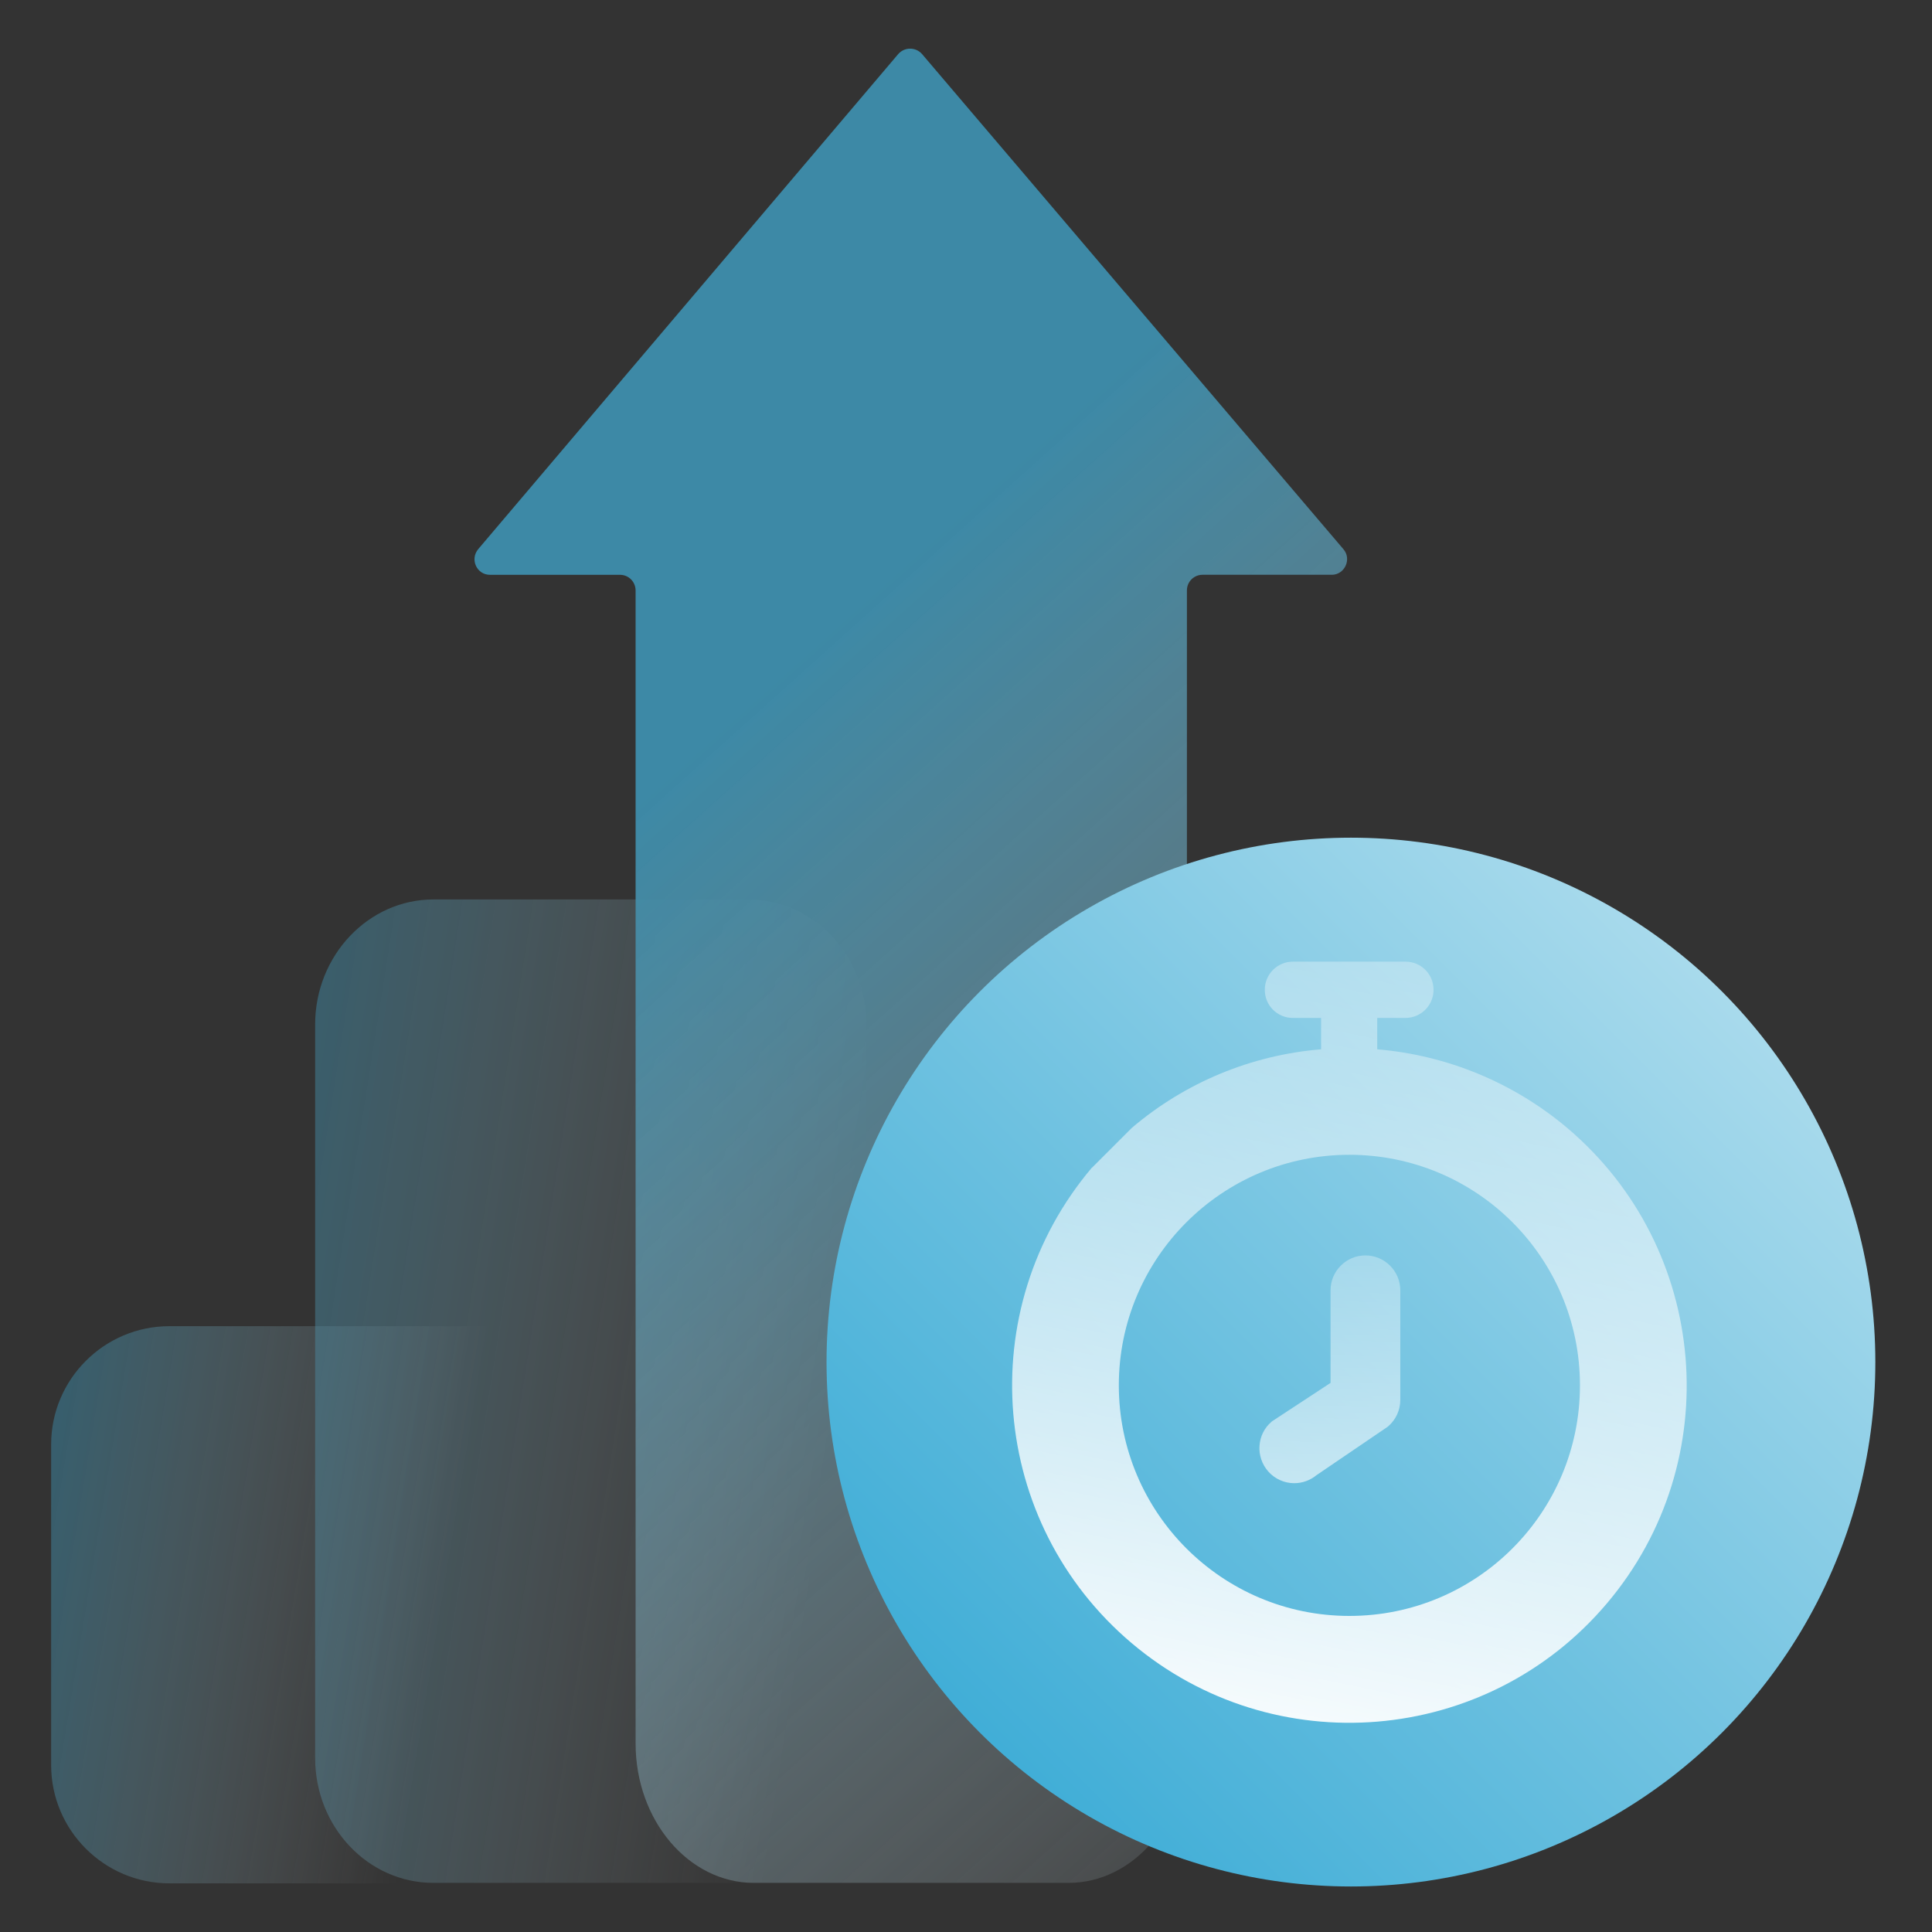
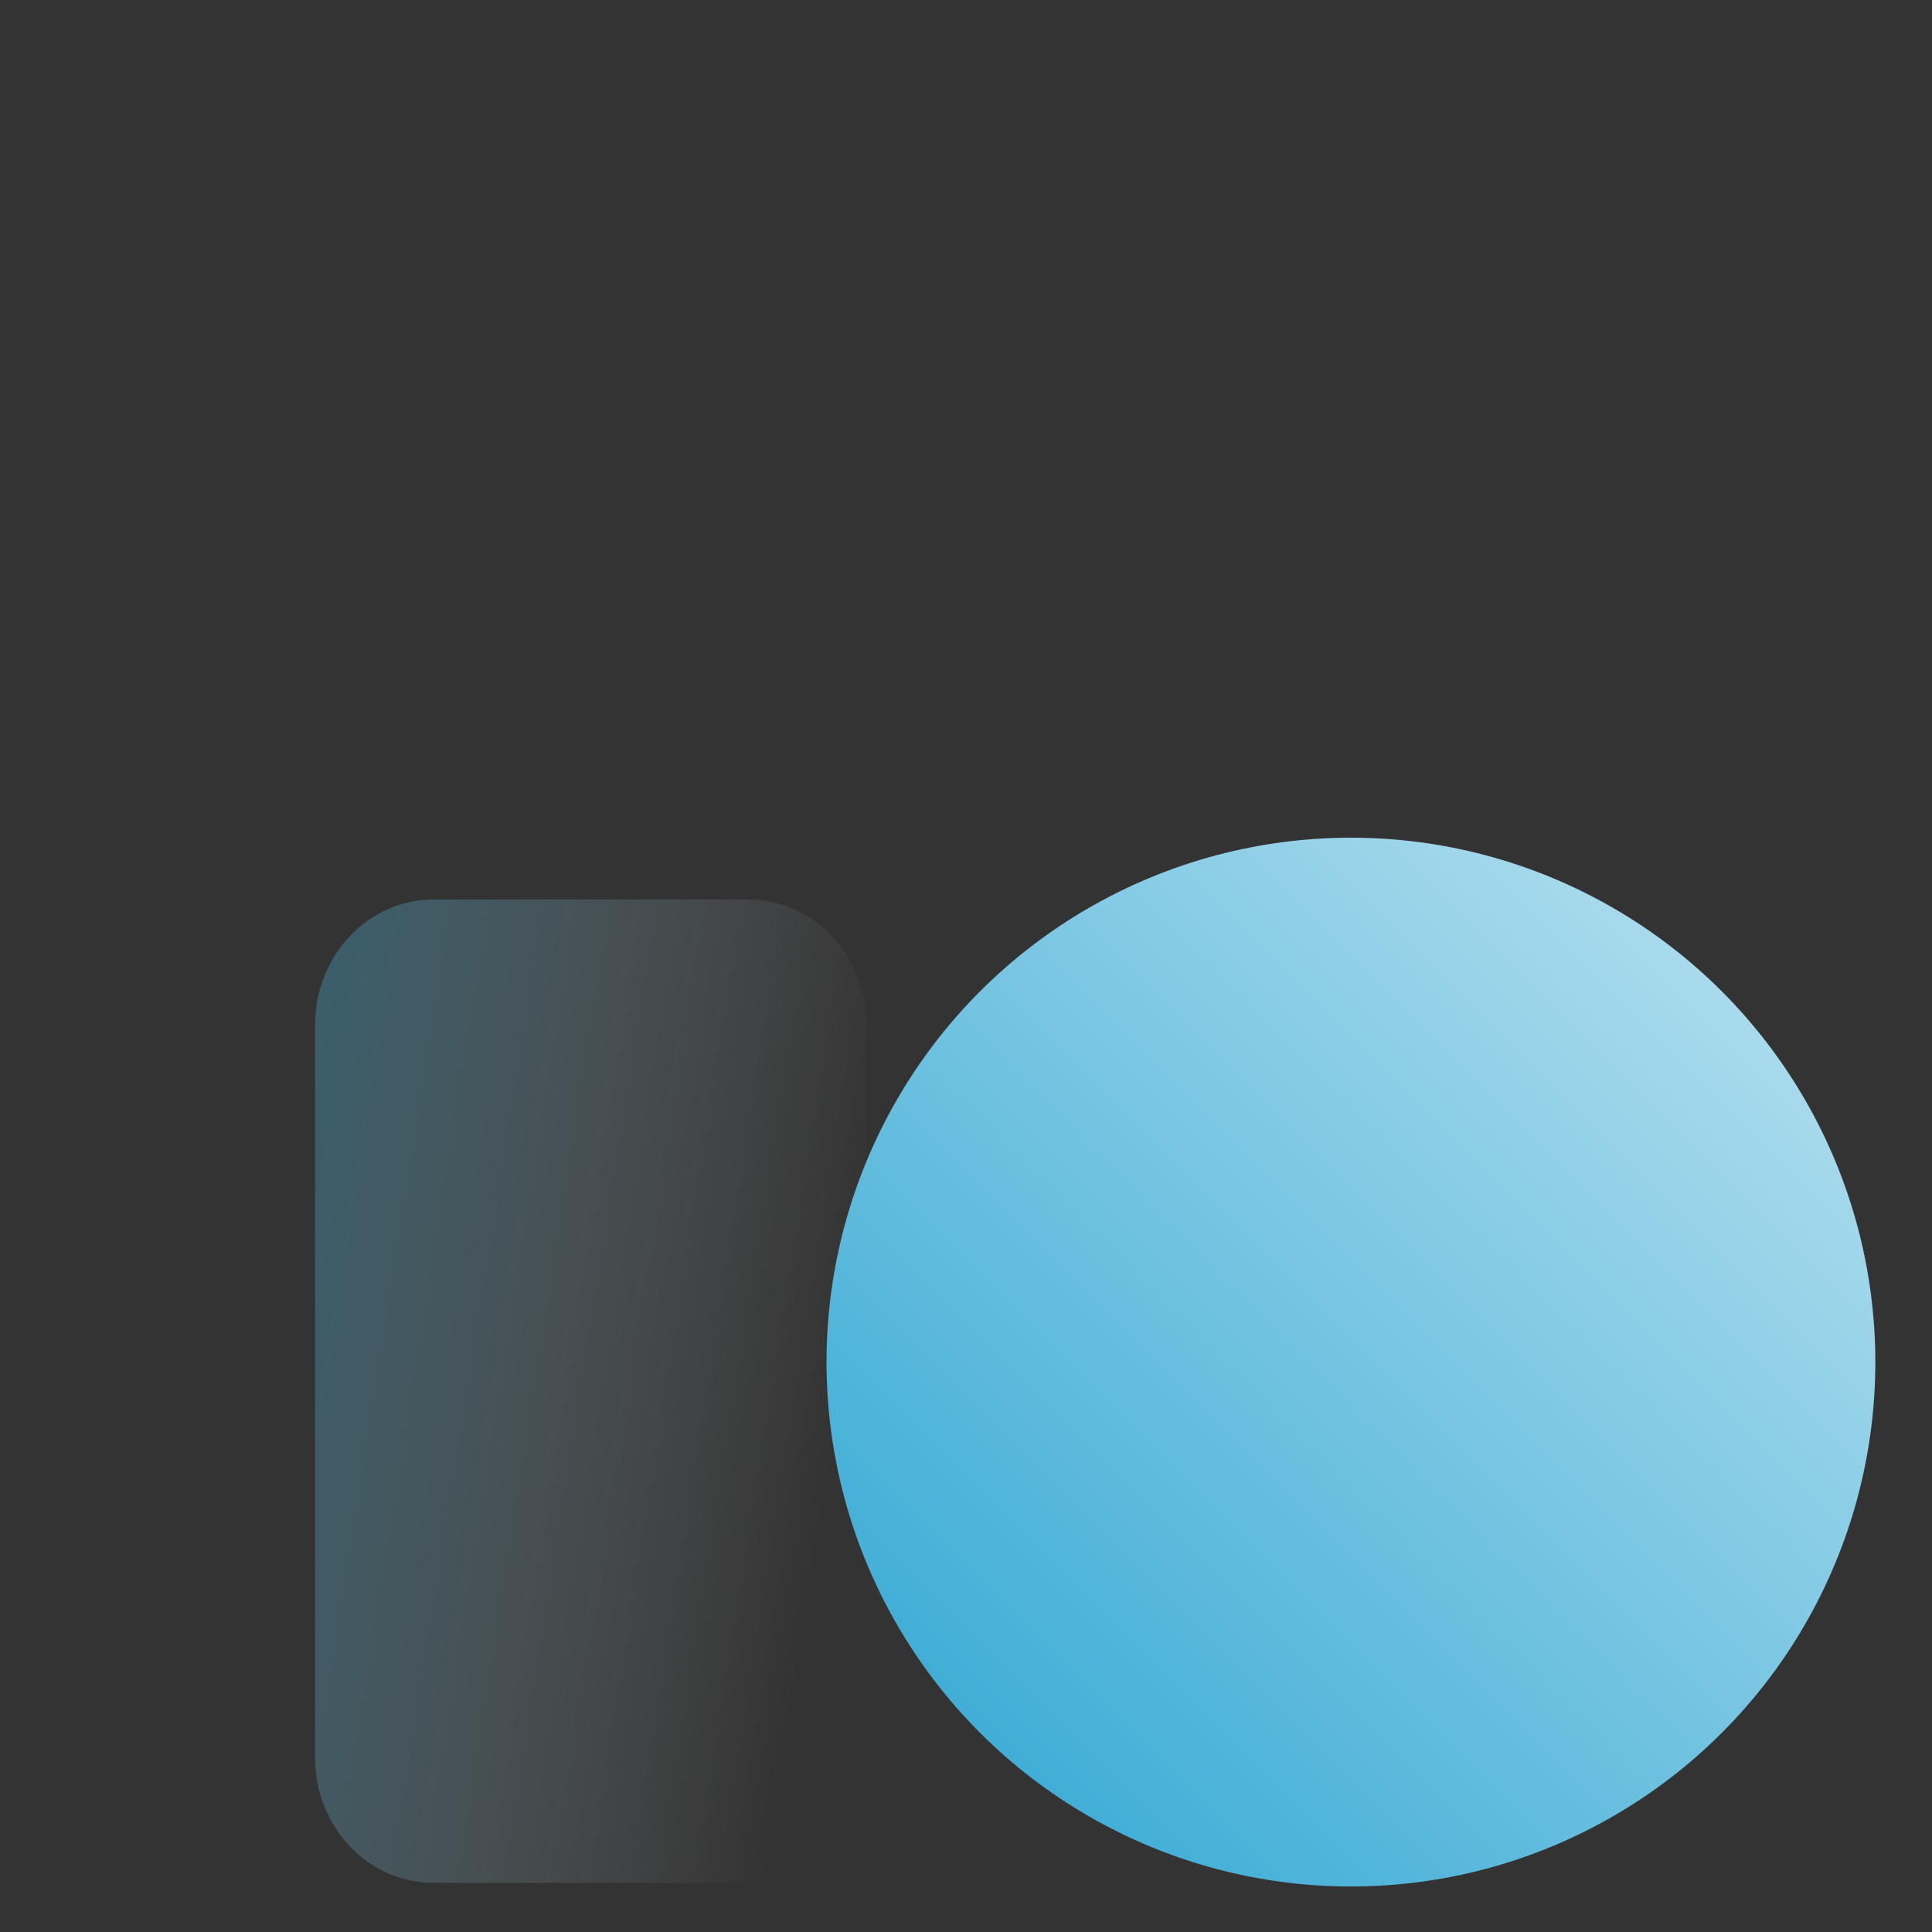
<svg xmlns="http://www.w3.org/2000/svg" xmlns:xlink="http://www.w3.org/1999/xlink" id="a" data-name="Layer 1" viewBox="0 0 70 70">
  <rect x="0" y="0" width="70" height="70" fill="#333333" stroke="none" />
  <defs>
    <style>
      .h {
        fill: url(#c);
      }

      .h, .i {
        opacity: .5;
      }

      .h, .i, .j, .k, .l, .m {
        stroke-width: 0px;
      }

      .i {
        fill: url(#b);
      }

      .n {
        opacity: .7;
      }

      .j {
        fill: url(#e);
      }

      .k {
        fill: url(#f);
      }

      .l {
        fill: url(#d);
      }

      .m {
        fill: url(#g);
      }
    </style>
    <linearGradient id="b" x1="1.43" y1="-192.087" x2="15.93" y2="-194.465" gradientTransform="translate(0 -135.651) scale(1 -1)" gradientUnits="userSpaceOnUse">
      <stop offset="0" stop-color="#41aed7" />
      <stop offset="1" stop-color="#fff" stop-opacity="0" />
    </linearGradient>
    <linearGradient id="c" x1="8.975" y1="-184.104" x2="30.253" y2="-187.444" xlink:href="#b" />
    <linearGradient id="d" x1="23.652" y1="-164.226" x2="57.117" y2="-201.438" gradientTransform="translate(0 -135.651) scale(1 -1)" gradientUnits="userSpaceOnUse">
      <stop offset="0" stop-color="#41aed7" />
      <stop offset="1" stop-color="#fff" stop-opacity="0" />
    </linearGradient>
    <linearGradient id="e" x1="35.512" y1="62.786" x2="62.382" y2="35.917" gradientUnits="userSpaceOnUse">
      <stop offset=".003" stop-color="#41aed7" />
      <stop offset="1" stop-color="#a8daec" />
    </linearGradient>
    <linearGradient id="f" x1="45.901" y1="64.759" x2="57.109" y2="10.186" gradientUnits="userSpaceOnUse">
      <stop offset="0" stop-color="#fff" />
      <stop offset=".79" stop-color="#fff" stop-opacity="0" />
    </linearGradient>
    <linearGradient id="g" x1="47.854" y1="-200.059" x2="48.758" y2="-164.898" gradientTransform="translate(0 -135.651) scale(1 -1)" xlink:href="#f" />
  </defs>
  <g class="n">
-     <path class="i" d="M1.853,63.952c0,2.362,1.923,4.285,4.285,4.285h11.405c2.362,0,4.285-1.923,4.285-4.285v-11.617c0-2.362-1.923-4.285-4.285-4.285H6.138c-2.362,0-4.285,1.923-4.285,4.285,0,0,0,11.617,0,11.617Z" />
    <path class="h" d="M11.418,63.691c0,2.509,1.923,4.529,4.285,4.529h11.405c2.362,0,4.285-2.037,4.285-4.529v-26.573c0-2.509-1.923-4.529-4.285-4.529h-11.405c-2.362,0-4.285,2.037-4.285,4.529v26.573Z" />
-     <path class="l" d="M48.266,20.825h-4.692c-.31,0-.57.244-.57.57v41.774c0,2.786-1.923,5.051-4.285,5.051h-11.405c-2.362,0-4.285-2.265-4.285-5.051V21.396c0-.31-.244-.57-.57-.57h-4.709c-.472,0-.733-.554-.424-.929L32.544,1.959c.228-.261.635-.261.864,0l15.266,17.938c.31.358.049.929-.424.929h.016Z" />
  </g>
  <circle class="j" cx="48.947" cy="49.351" r="19" />
  <g>
-     <path class="k" d="M56.785,40.869c-1.941-1.64-4.352-2.637-6.885-2.851v-1.136h1.02c.562,0,1.02-.452,1.02-1.02s-.452-1.02-1.02-1.02h-4.074c-.562,0-1.02.452-1.02,1.02s.452,1.02,1.02,1.02h1.02v1.136c-2.533.209-4.932,1.205-6.862,2.851l-1.437,1.437h-.006c-4.358,5.152-3.715,12.866,1.437,17.224,5.152,4.358,12.866,3.715,17.224-1.437s3.715-12.866-1.437-17.224ZM48.891,58.548c-4.616,0-8.354-3.745-8.354-8.354s3.738-8.354,8.354-8.354,8.354,3.738,8.354,8.354-3.738,8.354-8.354,8.354Z" />
-     <path class="m" d="M49.471,45.486c-.695,0-1.263.568-1.263,1.263v3.356l-2.11,1.385-.023.017-.012.012c-.255.22-.406.527-.429.864-.023.336.087.666.313.927.238.272.585.429.945.429.296,0,.58-.104.806-.29l2.573-1.75.035-.029c.272-.238.429-.585.429-.945v-3.976c0-.695-.568-1.263-1.263-1.263h0Z" />
-   </g>
+     </g>
</svg>